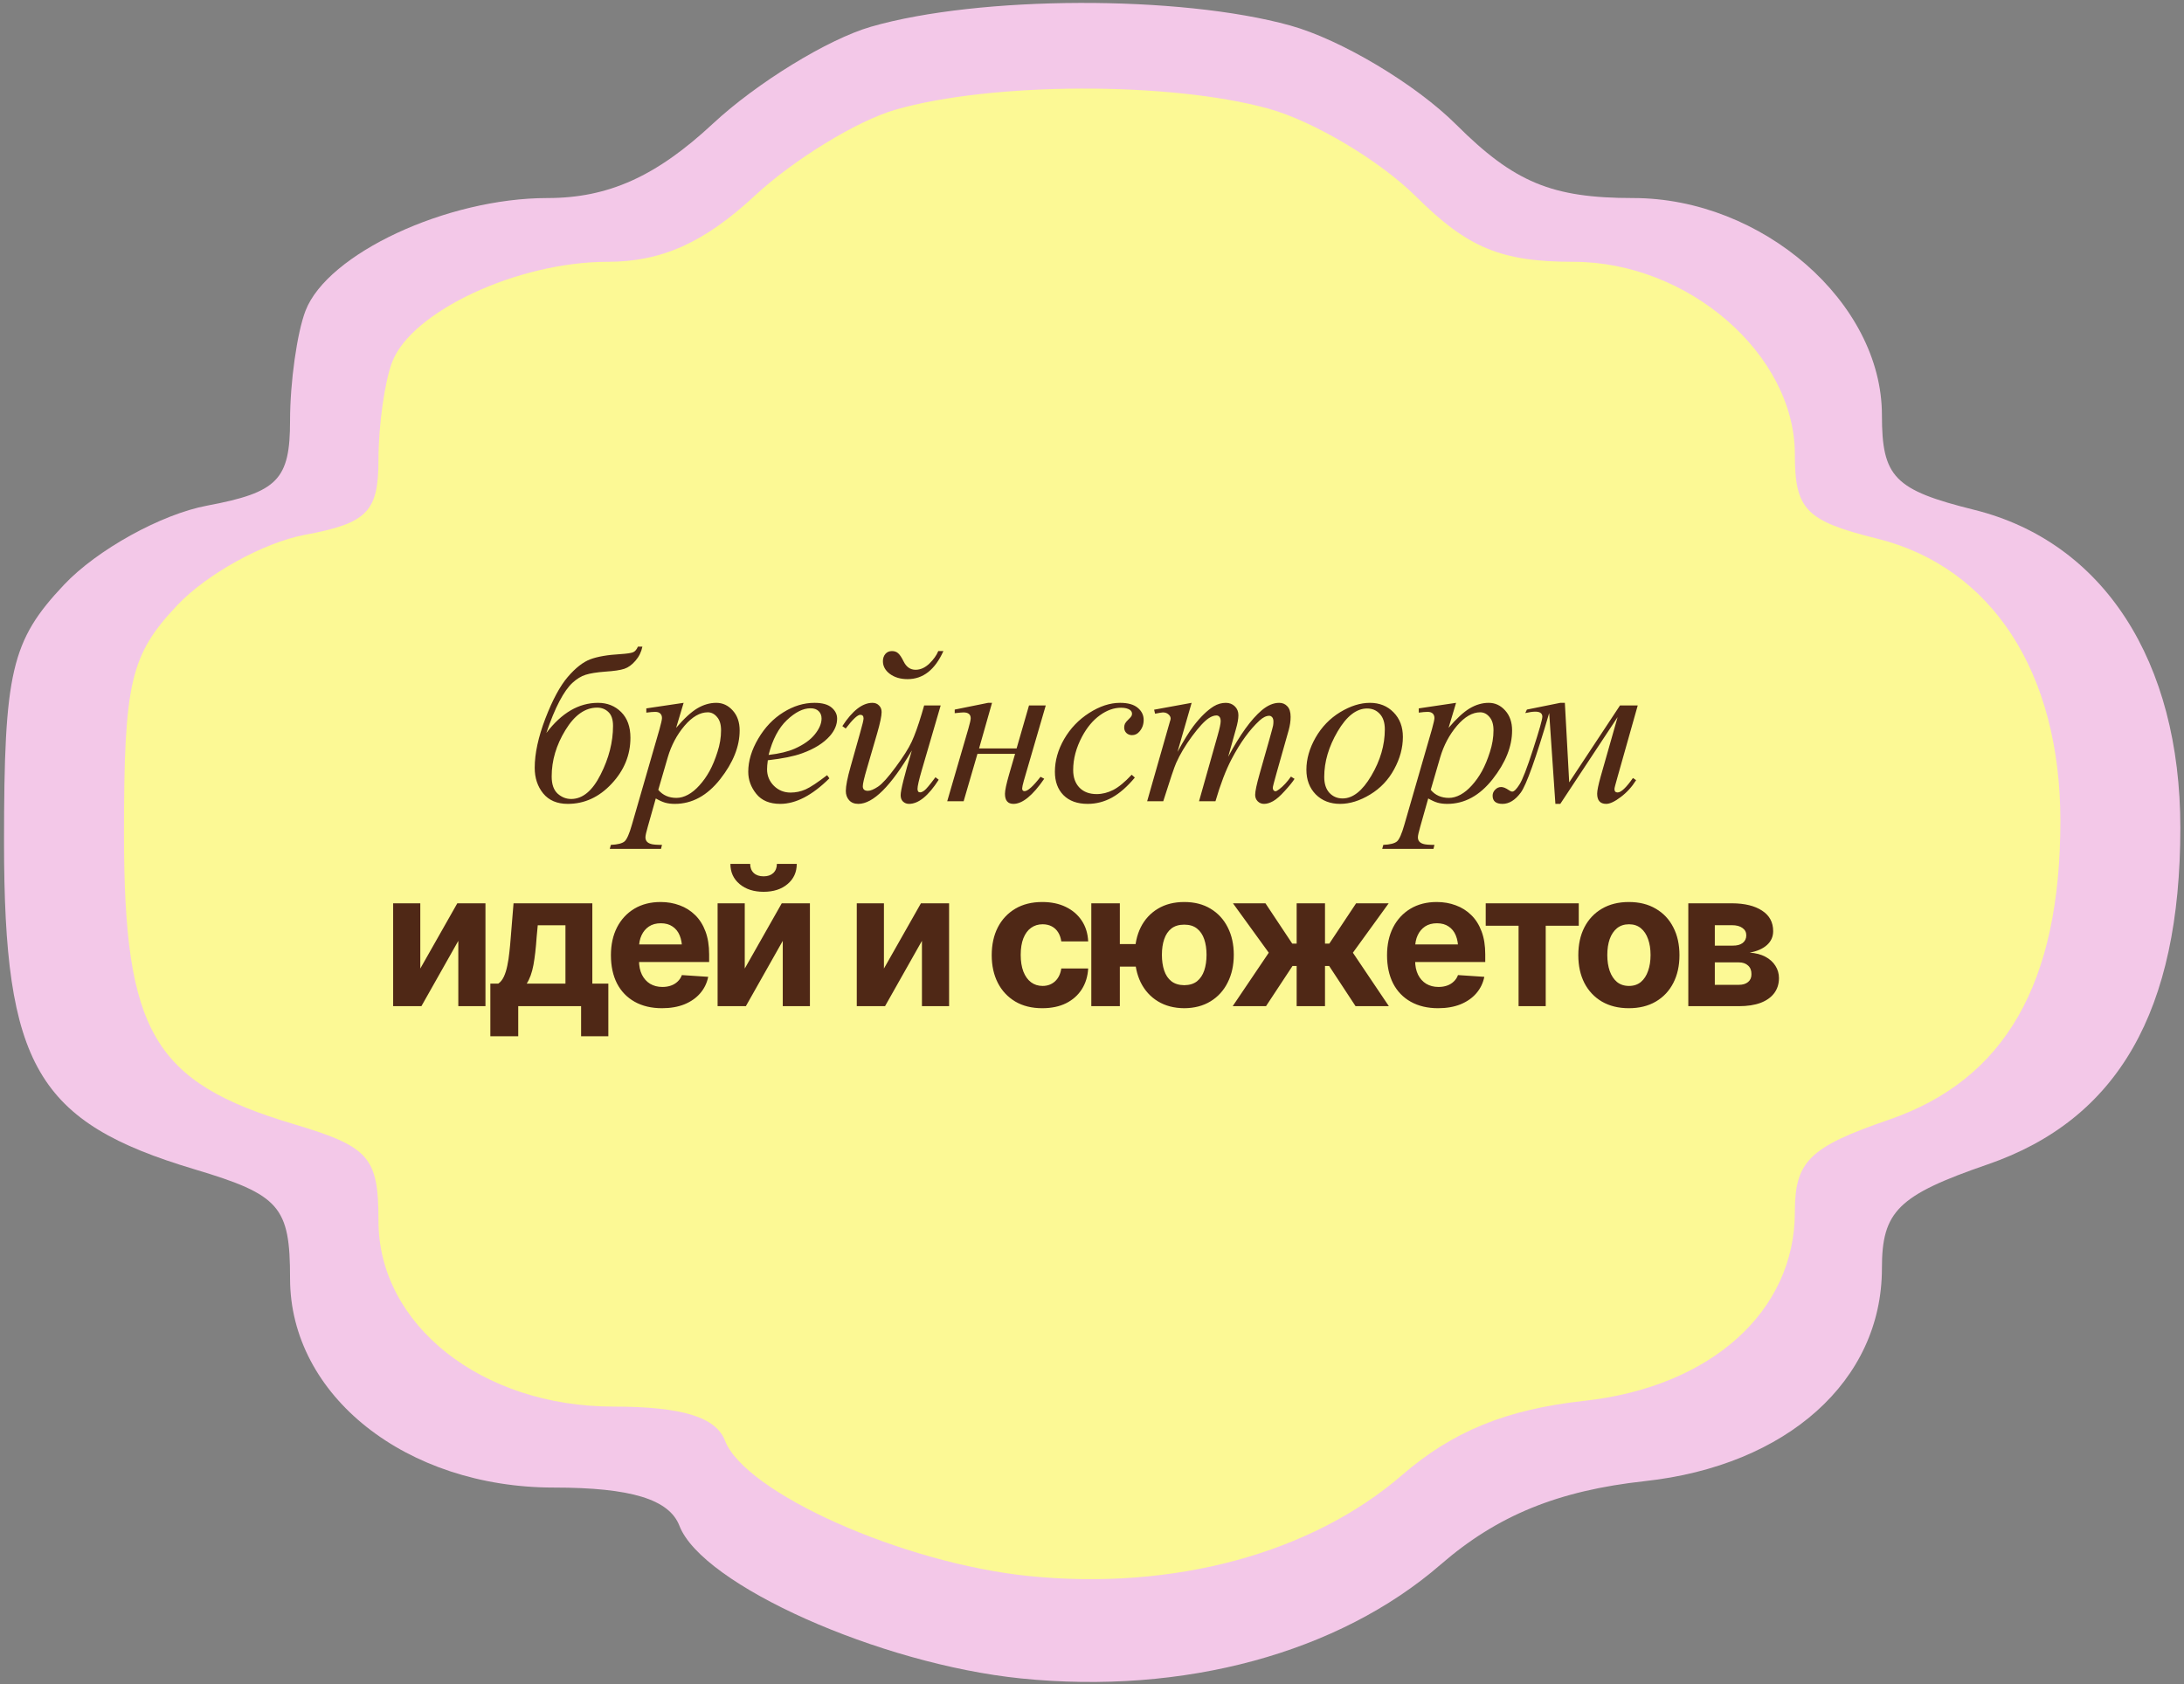
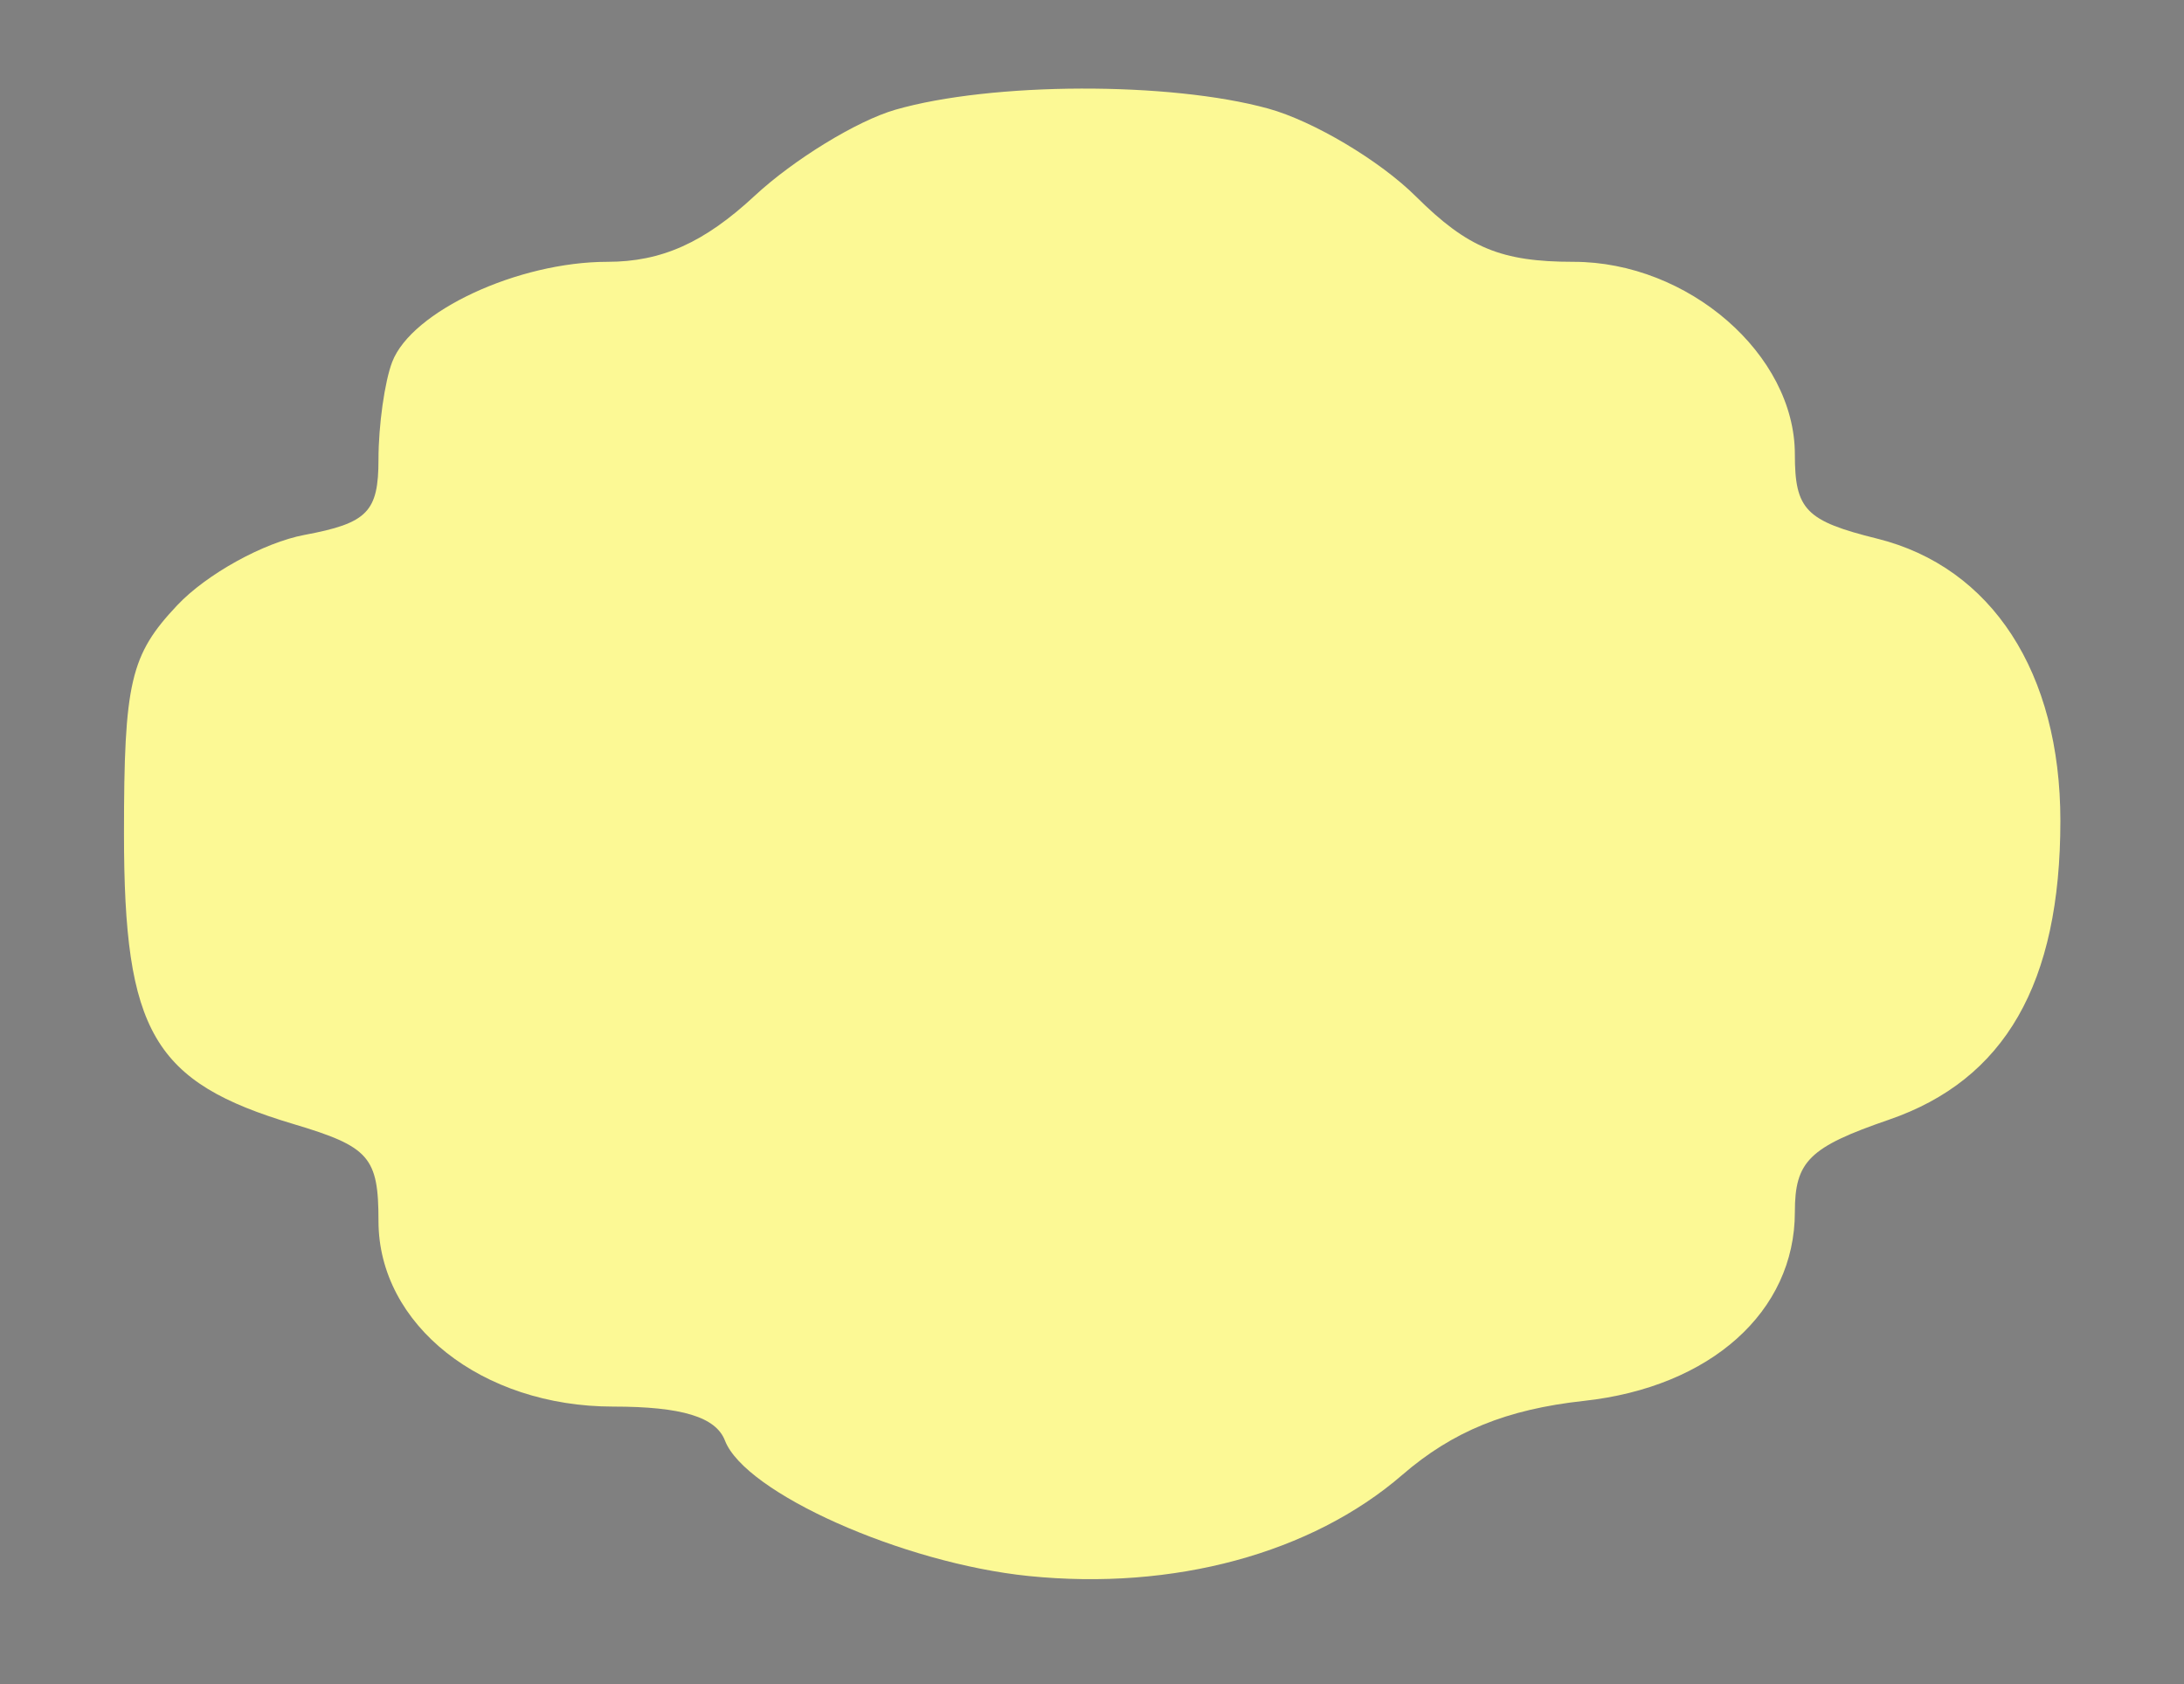
<svg xmlns="http://www.w3.org/2000/svg" width="341" height="263" viewBox="0 0 341 263" fill="none">
  <rect x="0" y="0" width="341" height="263" fill="#808080" stroke="none" />
-   <path d="M111.301 19.318C118.16 12.932 129.266 6.116 135.985 4.176C152.87 -0.703 184.195 -0.796 201.442 3.979C209.36 6.174 221.022 13.133 227.356 19.45C236.42 28.488 242.296 30.928 254.999 30.928C275.135 30.928 293.834 47.239 293.834 64.802C293.834 74.537 295.757 76.512 308.265 79.622C328.401 84.626 340.436 103.214 340.429 129.284C340.421 157.853 330.708 174.818 310.339 181.839C296.355 186.661 293.834 189.143 293.834 198.081C293.834 215.597 279.038 228.872 256.813 231.3C243.263 232.783 233.783 236.652 224.952 244.312C209.007 258.137 184.816 264.702 159.379 262.107C137.286 259.849 109.627 247.484 106.086 238.279C104.49 234.131 98.493 232.303 86.486 232.303C63.414 232.303 45.289 217.94 45.289 199.653C45.289 188.403 43.697 186.583 30.388 182.606C5.767 175.248 0.629 166.43 0.629 131.523C0.629 104.871 1.747 100.073 9.988 91.325C15.134 85.861 25.184 80.3 32.318 78.964C43.367 76.896 45.289 74.925 45.289 65.665C45.289 59.69 46.377 51.975 47.701 48.529C51.13 39.618 69.775 30.928 85.464 30.928C94.96 30.928 102.451 27.563 111.301 19.318Z" fill="#F3C8E8" />
  <path d="M117.83 30.579C123.933 24.91 133.815 18.859 139.793 17.137C154.817 12.805 182.688 12.722 198.034 16.961C205.079 18.91 215.456 25.088 221.092 30.696C229.157 38.72 234.385 40.886 245.687 40.886C263.604 40.886 280.242 55.366 280.242 70.957C280.242 79.6 281.952 81.353 293.082 84.114C310.998 88.556 321.706 105.058 321.699 128.202C321.693 153.564 313.051 168.625 294.927 174.858C282.484 179.138 280.242 181.342 280.242 189.277C280.242 204.826 267.076 216.612 247.301 218.767C235.245 220.084 226.811 223.518 218.953 230.319C204.765 242.592 183.241 248.419 160.608 246.116C140.95 244.112 116.341 233.134 113.19 224.962C111.77 221.28 106.434 219.658 95.75 219.658C75.222 219.658 59.095 206.906 59.095 190.673C59.095 180.685 57.678 179.07 45.837 175.539C23.93 169.007 19.358 161.179 19.358 130.189C19.358 106.529 20.353 102.27 27.686 94.504C32.264 89.653 41.207 84.716 47.554 83.53C57.385 81.694 59.095 79.944 59.095 71.724C59.095 66.419 60.063 59.571 61.241 56.511C64.292 48.6 80.882 40.886 94.841 40.886C103.29 40.886 109.955 37.898 117.83 30.579Z" fill="#FCF995" />
-   <path d="M99.605 100.978H100.302C100.132 101.815 99.769 102.551 99.215 103.185C98.671 103.82 98.094 104.238 97.482 104.442C96.882 104.646 95.891 104.793 94.51 104.884C93.163 104.986 92.138 105.15 91.436 105.376C90.746 105.592 90.061 106.01 89.381 106.633C88.713 107.245 88.034 108.207 87.343 109.52C86.652 110.834 85.973 112.481 85.305 114.463C87.683 111.326 90.372 109.758 93.372 109.758C94.822 109.758 96.027 110.239 96.99 111.202C97.952 112.164 98.433 113.5 98.433 115.21C98.433 117.905 97.454 120.299 95.495 122.394C93.537 124.489 91.255 125.536 88.651 125.536C86.986 125.536 85.707 124.993 84.812 123.906C83.929 122.819 83.488 121.483 83.488 119.897C83.488 117.678 84.043 115.114 85.152 112.204C86.273 109.294 87.434 107.137 88.634 105.733C89.845 104.318 91.017 103.395 92.15 102.965C93.293 102.534 94.873 102.263 96.888 102.149C97.884 102.082 98.535 101.985 98.841 101.861C99.147 101.736 99.401 101.442 99.605 100.978ZM93.236 110.505C91.357 110.505 89.704 111.677 88.277 114.021C86.85 116.354 86.137 118.765 86.137 121.256C86.137 122.479 86.449 123.373 87.071 123.94C87.694 124.494 88.396 124.772 89.177 124.772C90.966 124.772 92.501 123.498 93.78 120.95C95.071 118.403 95.716 115.872 95.716 113.359C95.716 112.362 95.473 111.638 94.986 111.185C94.51 110.732 93.927 110.505 93.236 110.505ZM106.739 109.758L105.567 113.664C106.801 112.215 107.9 111.202 108.862 110.624C109.836 110.047 110.827 109.758 111.834 109.758C112.842 109.758 113.702 110.16 114.416 110.964C115.129 111.757 115.486 112.793 115.486 114.072C115.486 116.563 114.472 119.099 112.446 121.681C110.419 124.251 108.058 125.536 105.363 125.536C104.797 125.536 104.293 125.474 103.852 125.349C103.422 125.225 102.935 125.004 102.391 124.687L101.152 129.069C100.902 129.929 100.778 130.49 100.778 130.75C100.778 130.999 100.84 131.209 100.965 131.378C101.101 131.56 101.316 131.695 101.61 131.786C101.904 131.888 102.488 131.939 103.359 131.939L103.207 132.567H95.207L95.377 131.939C96.43 131.894 97.143 131.712 97.517 131.395C97.879 131.078 98.264 130.201 98.672 128.763L102.969 113.885C103.229 112.945 103.359 112.362 103.359 112.136C103.359 111.83 103.269 111.592 103.088 111.423C102.918 111.253 102.652 111.168 102.289 111.168C101.961 111.168 101.503 111.207 100.914 111.287V110.624L106.739 109.758ZM102.782 123.345C103.484 124.183 104.429 124.602 105.618 124.602C106.207 124.602 106.807 124.438 107.419 124.109C108.03 123.781 108.624 123.294 109.202 122.649C109.791 122.003 110.317 121.262 110.781 120.424C111.245 119.575 111.659 118.578 112.021 117.435C112.395 116.291 112.582 115.159 112.582 114.038C112.582 113.132 112.372 112.442 111.953 111.966C111.546 111.479 111.064 111.236 110.51 111.236C109.287 111.236 108.075 111.938 106.875 113.342C105.686 114.746 104.814 116.387 104.26 118.267L102.782 123.345ZM119.885 118.726C119.806 119.292 119.766 119.762 119.766 120.135C119.766 121.143 120.123 122.003 120.836 122.717C121.55 123.419 122.416 123.77 123.435 123.77C124.25 123.77 125.031 123.606 125.779 123.277C126.537 122.938 127.658 122.196 129.141 121.052L129.498 121.545C126.815 124.206 124.256 125.536 121.821 125.536C120.168 125.536 118.923 125.015 118.085 123.974C117.247 122.932 116.828 121.783 116.828 120.526C116.828 118.839 117.349 117.112 118.391 115.346C119.432 113.58 120.74 112.21 122.314 111.236C123.888 110.251 125.507 109.758 127.171 109.758C128.371 109.758 129.26 110.002 129.838 110.488C130.415 110.975 130.704 111.553 130.704 112.221C130.704 113.161 130.33 114.061 129.583 114.921C128.598 116.042 127.149 116.948 125.235 117.639C123.967 118.103 122.184 118.465 119.885 118.726ZM120.004 117.893C121.68 117.701 123.044 117.373 124.097 116.908C125.49 116.286 126.532 115.544 127.222 114.683C127.924 113.812 128.275 112.985 128.275 112.204C128.275 111.728 128.122 111.343 127.817 111.049C127.522 110.755 127.098 110.607 126.543 110.607C125.388 110.607 124.159 111.224 122.857 112.459C121.567 113.681 120.616 115.493 120.004 117.893ZM146.499 101.674H147.298C145.984 104.595 144.122 106.056 141.71 106.056C140.6 106.056 139.678 105.784 138.942 105.241C138.217 104.697 137.855 104.035 137.855 103.253C137.855 102.812 137.979 102.438 138.228 102.133C138.489 101.827 138.834 101.674 139.264 101.674C139.661 101.674 139.983 101.787 140.232 102.014C140.493 102.24 140.77 102.653 141.065 103.253C141.495 104.148 142.123 104.595 142.95 104.595C143.708 104.595 144.422 104.278 145.09 103.644C145.758 102.999 146.228 102.342 146.499 101.674ZM146.873 110.166L143.918 120.288C143.476 121.805 143.256 122.773 143.256 123.192C143.256 123.555 143.391 123.736 143.663 123.736C143.844 123.736 144.065 123.64 144.325 123.447C144.597 123.255 145.175 122.564 146.058 121.375L146.567 121.766C144.96 124.279 143.414 125.536 141.931 125.536C141.568 125.536 141.257 125.417 140.997 125.179C140.748 124.942 140.623 124.608 140.623 124.177C140.623 123.419 141.206 121.092 142.372 117.197C139.111 122.756 136.326 125.536 134.016 125.536C133.394 125.536 132.912 125.344 132.573 124.959C132.233 124.574 132.063 124.092 132.063 123.515C132.063 122.734 132.312 121.466 132.811 119.711L134.288 114.463C134.65 113.195 134.832 112.442 134.832 112.204C134.832 111.819 134.662 111.626 134.322 111.626C133.892 111.626 133.133 112.34 132.046 113.766L131.52 113.393C133.094 110.97 134.662 109.758 136.224 109.758C136.643 109.758 136.983 109.894 137.243 110.166C137.515 110.426 137.651 110.772 137.651 111.202C137.651 111.802 137.424 112.889 136.972 114.463L135.375 119.948C134.933 121.443 134.713 122.388 134.713 122.785C134.713 123.26 134.979 123.498 135.511 123.498C135.919 123.498 136.451 123.277 137.107 122.836C137.764 122.394 138.676 121.381 139.842 119.796C141.019 118.21 141.852 116.897 142.338 115.855C142.825 114.814 143.352 113.347 143.918 111.457L144.292 110.166H146.873ZM149.065 110.811L154.279 109.758H154.89L152.869 116.874H158.728L160.664 110.166H163.28L159.866 121.885C159.685 122.53 159.595 122.943 159.595 123.124C159.595 123.407 159.719 123.549 159.968 123.549C160.466 123.549 161.299 122.802 162.465 121.307L163.042 121.613C161.242 124.228 159.64 125.536 158.236 125.536C157.353 125.536 156.911 125.01 156.911 123.957C156.911 123.436 157.126 122.428 157.556 120.933L158.491 117.724H152.614L150.457 125.128H147.893L151.188 113.817C151.437 112.957 151.561 112.408 151.561 112.17C151.561 111.558 151.182 111.253 150.423 111.253C150.242 111.253 149.789 111.292 149.065 111.372V110.811ZM177.19 121.426C176.013 122.841 174.824 123.883 173.624 124.551C172.424 125.208 171.155 125.536 169.819 125.536C168.212 125.536 166.955 125.083 166.049 124.177C165.155 123.272 164.707 122.054 164.707 120.526C164.707 118.794 165.188 117.089 166.151 115.414C167.125 113.738 168.427 112.379 170.057 111.338C171.699 110.285 173.307 109.758 174.881 109.758C176.115 109.758 177.037 110.019 177.649 110.539C178.26 111.049 178.566 111.677 178.566 112.425C178.566 113.127 178.351 113.727 177.921 114.225C177.604 114.61 177.213 114.802 176.749 114.802C176.398 114.802 176.103 114.689 175.866 114.463C175.639 114.236 175.526 113.953 175.526 113.613C175.526 113.398 175.566 113.2 175.645 113.019C175.735 112.838 175.911 112.623 176.171 112.374C176.443 112.113 176.607 111.926 176.664 111.813C176.72 111.7 176.749 111.581 176.749 111.457C176.749 111.219 176.641 111.021 176.426 110.862C176.098 110.636 175.633 110.522 175.033 110.522C173.924 110.522 172.825 110.913 171.739 111.694C170.652 112.476 169.723 113.585 168.953 115.023C168.025 116.767 167.561 118.51 167.561 120.254C167.561 121.409 167.889 122.326 168.546 123.005C169.202 123.674 170.097 124.008 171.229 124.008C172.101 124.008 172.961 123.792 173.811 123.362C174.671 122.921 175.633 122.128 176.698 120.984L177.19 121.426ZM186.056 109.758L183.849 117.418C184.834 115.618 185.672 114.265 186.362 113.359C187.438 111.955 188.485 110.936 189.504 110.302C190.104 109.939 190.733 109.758 191.389 109.758C191.955 109.758 192.425 109.939 192.799 110.302C193.173 110.664 193.359 111.128 193.359 111.694C193.359 112.249 193.229 112.974 192.969 113.868L191.763 118.182C193.609 114.729 195.358 112.306 197.011 110.913C197.928 110.143 198.834 109.758 199.728 109.758C200.249 109.758 200.674 109.939 201.002 110.302C201.342 110.653 201.512 111.202 201.512 111.949C201.512 112.606 201.41 113.302 201.206 114.038L199.338 120.645C198.93 122.083 198.726 122.881 198.726 123.039C198.726 123.198 198.777 123.334 198.879 123.447C198.947 123.526 199.038 123.566 199.151 123.566C199.264 123.566 199.462 123.458 199.745 123.243C200.391 122.745 200.996 122.088 201.563 121.273L202.123 121.63C201.84 122.083 201.336 122.705 200.612 123.498C199.898 124.291 199.287 124.828 198.777 125.111C198.268 125.395 197.798 125.536 197.368 125.536C196.971 125.536 196.637 125.4 196.366 125.128C196.105 124.857 195.975 124.523 195.975 124.126C195.975 123.583 196.207 122.49 196.671 120.849L198.217 115.397C198.568 114.14 198.755 113.444 198.777 113.308C198.811 113.093 198.828 112.883 198.828 112.679C198.828 112.396 198.766 112.176 198.641 112.017C198.506 111.859 198.353 111.779 198.183 111.779C197.707 111.779 197.203 112.023 196.671 112.51C195.109 113.948 193.648 115.963 192.29 118.556C191.395 120.265 190.557 122.456 189.776 125.128H187.211L190.116 114.853C190.433 113.744 190.591 113.002 190.591 112.628C190.591 112.323 190.529 112.096 190.404 111.949C190.28 111.802 190.127 111.728 189.946 111.728C189.572 111.728 189.176 111.864 188.757 112.136C188.078 112.577 187.2 113.523 186.124 114.972C185.06 116.421 184.234 117.808 183.645 119.133C183.362 119.756 182.688 121.754 181.624 125.128H179.11L182.252 114.123L182.66 112.696C182.739 112.481 182.779 112.323 182.779 112.221C182.779 111.972 182.665 111.751 182.439 111.558C182.213 111.355 181.924 111.253 181.573 111.253C181.426 111.253 181.018 111.321 180.35 111.457L180.197 110.828L186.056 109.758ZM219.04 115.074C219.04 116.772 218.587 118.454 217.681 120.118C216.786 121.783 215.535 123.102 213.927 124.075C212.32 125.049 210.757 125.536 209.24 125.536C207.689 125.536 206.421 125.044 205.436 124.058C204.462 123.062 203.975 121.777 203.975 120.203C203.975 118.539 204.451 116.869 205.402 115.193C206.364 113.517 207.643 112.193 209.24 111.219C210.848 110.245 212.399 109.758 213.893 109.758C215.388 109.758 216.617 110.251 217.579 111.236C218.553 112.221 219.04 113.5 219.04 115.074ZM216.22 113.902C216.22 112.849 215.96 112.045 215.439 111.491C214.929 110.924 214.267 110.641 213.452 110.641C211.787 110.641 210.253 111.836 208.849 114.225C207.457 116.603 206.76 118.969 206.76 121.324C206.76 122.4 207.032 123.232 207.576 123.821C208.119 124.398 208.804 124.687 209.631 124.687C211.227 124.687 212.722 123.504 214.114 121.137C215.518 118.76 216.22 116.348 216.22 113.902ZM227.345 109.758L226.173 113.664C227.408 112.215 228.506 111.202 229.468 110.624C230.442 110.047 231.433 109.758 232.44 109.758C233.448 109.758 234.309 110.16 235.022 110.964C235.735 111.757 236.092 112.793 236.092 114.072C236.092 116.563 235.079 119.099 233.052 121.681C231.025 124.251 228.664 125.536 225.97 125.536C225.403 125.536 224.9 125.474 224.458 125.349C224.028 125.225 223.541 125.004 222.997 124.687L221.758 129.069C221.509 129.929 221.384 130.49 221.384 130.75C221.384 130.999 221.446 131.209 221.571 131.378C221.707 131.56 221.922 131.695 222.216 131.786C222.511 131.888 223.094 131.939 223.966 131.939L223.813 132.567H215.813L215.983 131.939C217.036 131.894 217.749 131.712 218.123 131.395C218.485 131.078 218.87 130.201 219.278 128.763L223.575 113.885C223.835 112.945 223.966 112.362 223.966 112.136C223.966 111.83 223.875 111.592 223.694 111.423C223.524 111.253 223.258 111.168 222.896 111.168C222.567 111.168 222.109 111.207 221.52 111.287V110.624L227.345 109.758ZM223.388 123.345C224.09 124.183 225.035 124.602 226.224 124.602C226.813 124.602 227.413 124.438 228.025 124.109C228.636 123.781 229.23 123.294 229.808 122.649C230.397 122.003 230.923 121.262 231.387 120.424C231.852 119.575 232.265 118.578 232.627 117.435C233.001 116.291 233.188 115.159 233.188 114.038C233.188 113.132 232.978 112.442 232.559 111.966C232.152 111.479 231.67 111.236 231.116 111.236C229.893 111.236 228.681 111.938 227.481 113.342C226.292 114.746 225.42 116.387 224.866 118.267L223.388 123.345ZM238.402 110.811L243.616 109.758H244.33L245.009 122.173L252.94 110.166H255.709L252.567 121.29C252.238 122.434 252.074 123.073 252.074 123.209C252.074 123.572 252.238 123.753 252.567 123.753C253.11 123.753 253.908 123 254.961 121.494L255.454 121.834C254.809 122.875 254.01 123.753 253.059 124.466C252.12 125.179 251.361 125.536 250.783 125.536C249.844 125.536 249.374 125.004 249.374 123.94C249.374 123.464 249.555 122.581 249.917 121.29L252.567 111.983L243.616 125.536H242.852L241.884 111.355C239.801 118.443 238.323 122.581 237.451 123.77C236.579 124.947 235.628 125.536 234.598 125.536C233.568 125.536 233.052 125.111 233.052 124.262C233.052 123.889 233.188 123.572 233.46 123.311C233.72 123.039 234.032 122.904 234.394 122.904C234.711 122.904 235.102 123.062 235.566 123.379C235.781 123.538 235.968 123.617 236.127 123.617C236.398 123.617 236.766 123.255 237.23 122.53C237.706 121.805 238.419 119.965 239.37 117.01C240.333 114.044 240.814 112.345 240.814 111.915C240.814 111.394 240.446 111.134 239.71 111.134C239.314 111.134 238.793 111.207 238.148 111.355L238.402 110.811ZM65.624 151.251L71.401 141.062H75.798V157.128H71.559V146.925L65.796 157.128H61.384V141.062H65.624V151.251ZM76.561 161.828V153.608H77.796C78.141 153.378 78.429 153.023 78.659 152.544C78.889 152.056 79.071 151.481 79.205 150.82C79.349 150.149 79.459 149.43 79.535 148.664C79.622 147.898 79.694 147.122 79.751 146.336L80.182 141.062H92.484V153.608H94.984V161.828H90.73V157.128H80.915V161.828H76.561ZM82.237 153.608H88.287V144.496H83.962L83.789 146.336C83.674 148.051 83.507 149.507 83.286 150.705C83.066 151.893 82.716 152.86 82.237 153.608ZM103.363 157.445C101.715 157.445 100.292 157.109 99.095 156.439C97.897 155.768 96.977 154.815 96.335 153.579C95.703 152.333 95.387 150.863 95.387 149.167C95.387 147.519 95.703 146.072 96.335 144.827C96.977 143.582 97.878 142.609 99.037 141.91C100.206 141.21 101.576 140.861 103.147 140.861C104.211 140.861 105.202 141.033 106.122 141.378C107.042 141.713 107.846 142.221 108.536 142.901C109.226 143.572 109.763 144.42 110.146 145.445C110.529 146.46 110.721 147.653 110.721 149.023V150.23H97.155V147.486H108.565L106.496 148.204C106.496 147.39 106.371 146.681 106.122 146.077C105.873 145.474 105.499 145.009 105.001 144.683C104.512 144.348 103.904 144.18 103.176 144.18C102.448 144.18 101.83 144.348 101.322 144.683C100.824 145.019 100.441 145.474 100.172 146.049C99.904 146.623 99.77 147.284 99.77 148.032V149.972C99.77 150.844 99.923 151.591 100.23 152.214C100.537 152.827 100.963 153.301 101.509 153.636C102.065 153.962 102.702 154.125 103.42 154.125C103.918 154.125 104.369 154.053 104.771 153.909C105.174 153.766 105.518 153.555 105.806 153.277C106.103 152.999 106.323 152.664 106.467 152.271L110.577 152.544C110.376 153.531 109.954 154.393 109.312 155.131C108.68 155.859 107.861 156.429 106.855 156.841C105.849 157.243 104.685 157.445 103.363 157.445ZM116.283 151.251L122.06 141.062H126.457V157.128H122.218V146.925L116.455 157.128H112.043V141.062H116.283V151.251ZM119.229 139.266C117.686 139.266 116.436 138.863 115.478 138.058C114.52 137.254 114.041 136.205 114.041 134.911H117.131C117.131 135.505 117.317 135.979 117.691 136.334C118.065 136.679 118.577 136.851 119.229 136.851C119.861 136.851 120.364 136.679 120.738 136.334C121.111 135.979 121.298 135.505 121.298 134.911H124.402C124.402 136.205 123.923 137.254 122.965 138.058C122.017 138.863 120.771 139.266 119.229 139.266ZM138.013 151.251L143.79 141.062H148.187V157.128H143.948V146.925L138.185 157.128H133.773V141.062H138.013V151.251ZM162.732 157.445C161.093 157.445 159.685 157.095 158.507 156.396C157.328 155.687 156.423 154.714 155.79 153.478C155.158 152.233 154.842 150.796 154.842 149.167C154.842 147.519 155.158 146.072 155.79 144.827C156.432 143.582 157.343 142.609 158.521 141.91C159.699 141.21 161.103 140.861 162.732 140.861C164.13 140.861 165.352 141.115 166.396 141.622C167.45 142.13 168.284 142.844 168.897 143.764C169.51 144.683 169.845 145.766 169.903 147.011H165.706C165.63 146.475 165.467 146.005 165.218 145.603C164.969 145.201 164.638 144.889 164.226 144.669C163.814 144.449 163.335 144.338 162.789 144.338C162.099 144.338 161.496 144.525 160.978 144.899C160.471 145.263 160.073 145.804 159.786 146.523C159.508 147.232 159.369 148.094 159.369 149.11C159.369 150.125 159.508 150.997 159.786 151.725C160.073 152.453 160.471 153.009 160.978 153.392C161.496 153.775 162.099 153.967 162.789 153.967C163.556 153.967 164.202 153.727 164.729 153.248C165.256 152.76 165.582 152.089 165.706 151.236H169.903C169.836 152.463 169.505 153.545 168.911 154.484C168.317 155.414 167.498 156.142 166.454 156.669C165.409 157.186 164.169 157.445 162.732 157.445ZM180.106 147.428V150.949H171.398V147.428H180.106ZM174.847 141.062V157.128H170.392V141.062H174.847ZM184.906 157.445C183.316 157.435 181.941 157.076 180.782 156.367C179.623 155.658 178.732 154.676 178.109 153.421C177.496 152.166 177.189 150.729 177.189 149.11C177.189 147.481 177.496 146.049 178.109 144.813C178.732 143.577 179.623 142.609 180.782 141.91C181.941 141.21 183.316 140.861 184.906 140.861C186.497 140.861 187.867 141.21 189.016 141.91C190.176 142.609 191.067 143.577 191.689 144.813C192.322 146.049 192.638 147.481 192.638 149.11C192.638 150.729 192.322 152.166 191.689 153.421C191.067 154.676 190.176 155.658 189.016 156.367C187.867 157.076 186.497 157.435 184.906 157.445ZM184.906 153.852C185.73 153.842 186.396 153.636 186.904 153.234C187.412 152.822 187.785 152.262 188.025 151.553C188.264 150.834 188.384 150.02 188.384 149.11C188.384 148.19 188.264 147.38 188.025 146.681C187.785 145.972 187.412 145.416 186.904 145.014C186.396 144.602 185.73 144.396 184.906 144.396C184.082 144.396 183.412 144.597 182.894 144.999C182.387 145.402 182.013 145.958 181.774 146.666C181.534 147.366 181.414 148.18 181.414 149.11C181.414 150.029 181.534 150.848 181.774 151.567C182.013 152.276 182.387 152.832 182.894 153.234C183.412 153.636 184.082 153.842 184.906 153.852ZM192.466 157.128L198.099 148.779L192.509 141.062H197.582L201.764 147.356H202.454V141.062H206.88V147.356H207.555L211.737 141.062H216.825L211.234 148.779L216.853 157.128H211.651L207.527 150.848H206.88V157.128H202.454V150.848H201.807L197.668 157.128H192.466ZM224.542 157.445C222.894 157.445 221.472 157.109 220.274 156.439C219.077 155.768 218.157 154.815 217.515 153.579C216.883 152.333 216.566 150.863 216.566 149.167C216.566 147.519 216.883 146.072 217.515 144.827C218.157 143.582 219.057 142.609 220.217 141.91C221.385 141.21 222.755 140.861 224.327 140.861C225.39 140.861 226.382 141.033 227.301 141.378C228.221 141.713 229.026 142.221 229.716 142.901C230.406 143.572 230.942 144.42 231.325 145.445C231.709 146.46 231.9 147.653 231.9 149.023V150.23H218.334V147.486H229.744L227.675 148.204C227.675 147.39 227.551 146.681 227.301 146.077C227.052 145.474 226.679 145.009 226.181 144.683C225.692 144.348 225.084 144.18 224.355 144.18C223.627 144.18 223.009 144.348 222.502 144.683C222.003 145.019 221.62 145.474 221.352 146.049C221.084 146.623 220.95 147.284 220.95 148.032V149.972C220.95 150.844 221.103 151.591 221.409 152.214C221.716 152.827 222.142 153.301 222.688 153.636C223.244 153.962 223.881 154.125 224.6 154.125C225.098 154.125 225.548 154.053 225.951 153.909C226.353 153.766 226.698 153.555 226.985 153.277C227.282 152.999 227.503 152.664 227.646 152.271L231.756 152.544C231.555 153.531 231.134 154.393 230.492 155.131C229.859 155.859 229.04 156.429 228.034 156.841C227.028 157.243 225.864 157.445 224.542 157.445ZM231.973 144.568V141.062H246.501V144.568H241.342V157.128H237.103V144.568H231.973ZM254.32 157.445C252.701 157.445 251.297 157.1 250.109 156.41C248.931 155.711 248.021 154.743 247.379 153.507C246.746 152.262 246.43 150.815 246.43 149.167C246.43 147.5 246.746 146.049 247.379 144.813C248.021 143.567 248.931 142.6 250.109 141.91C251.297 141.21 252.701 140.861 254.32 140.861C255.948 140.861 257.352 141.21 258.53 141.91C259.718 142.6 260.629 143.567 261.261 144.813C261.903 146.049 262.224 147.5 262.224 149.167C262.224 150.815 261.903 152.262 261.261 153.507C260.629 154.743 259.718 155.711 258.53 156.41C257.352 157.1 255.948 157.445 254.32 157.445ZM254.349 153.967C255.086 153.967 255.704 153.761 256.202 153.349C256.701 152.927 257.074 152.353 257.323 151.624C257.582 150.896 257.711 150.068 257.711 149.138C257.711 148.199 257.582 147.371 257.323 146.652C257.074 145.934 256.701 145.368 256.202 144.956C255.704 144.544 255.086 144.338 254.349 144.338C253.601 144.338 252.974 144.544 252.466 144.956C251.968 145.368 251.589 145.934 251.331 146.652C251.082 147.371 250.957 148.199 250.957 149.138C250.957 150.068 251.082 150.896 251.331 151.624C251.589 152.353 251.968 152.927 252.466 153.349C252.974 153.761 253.601 153.967 254.349 153.967ZM263.604 157.128V141.062H270.43C272.413 141.071 273.98 141.455 275.129 142.212C276.279 142.959 276.854 144.027 276.854 145.416C276.854 146.278 276.528 147.002 275.877 147.586C275.235 148.161 274.339 148.554 273.189 148.765C274.147 148.832 274.966 149.047 275.647 149.411C276.327 149.775 276.849 150.25 277.213 150.834C277.577 151.409 277.759 152.046 277.759 152.745C277.759 153.655 277.51 154.441 277.012 155.102C276.523 155.754 275.814 156.257 274.885 156.611C273.956 156.956 272.825 157.128 271.493 157.128H263.604ZM267.743 153.794H271.493C272.107 153.794 272.59 153.646 272.945 153.349C273.299 153.052 273.472 152.645 273.462 152.127C273.472 151.562 273.299 151.117 272.945 150.791C272.59 150.456 272.107 150.288 271.493 150.288H267.743V153.794ZM267.743 147.672H270.531C271.201 147.682 271.723 147.543 272.097 147.256C272.471 146.959 272.658 146.561 272.658 146.063C272.658 145.574 272.456 145.191 272.054 144.913C271.661 144.626 271.12 144.482 270.43 144.482H267.743V147.672Z" fill="#4F2816" />
</svg>